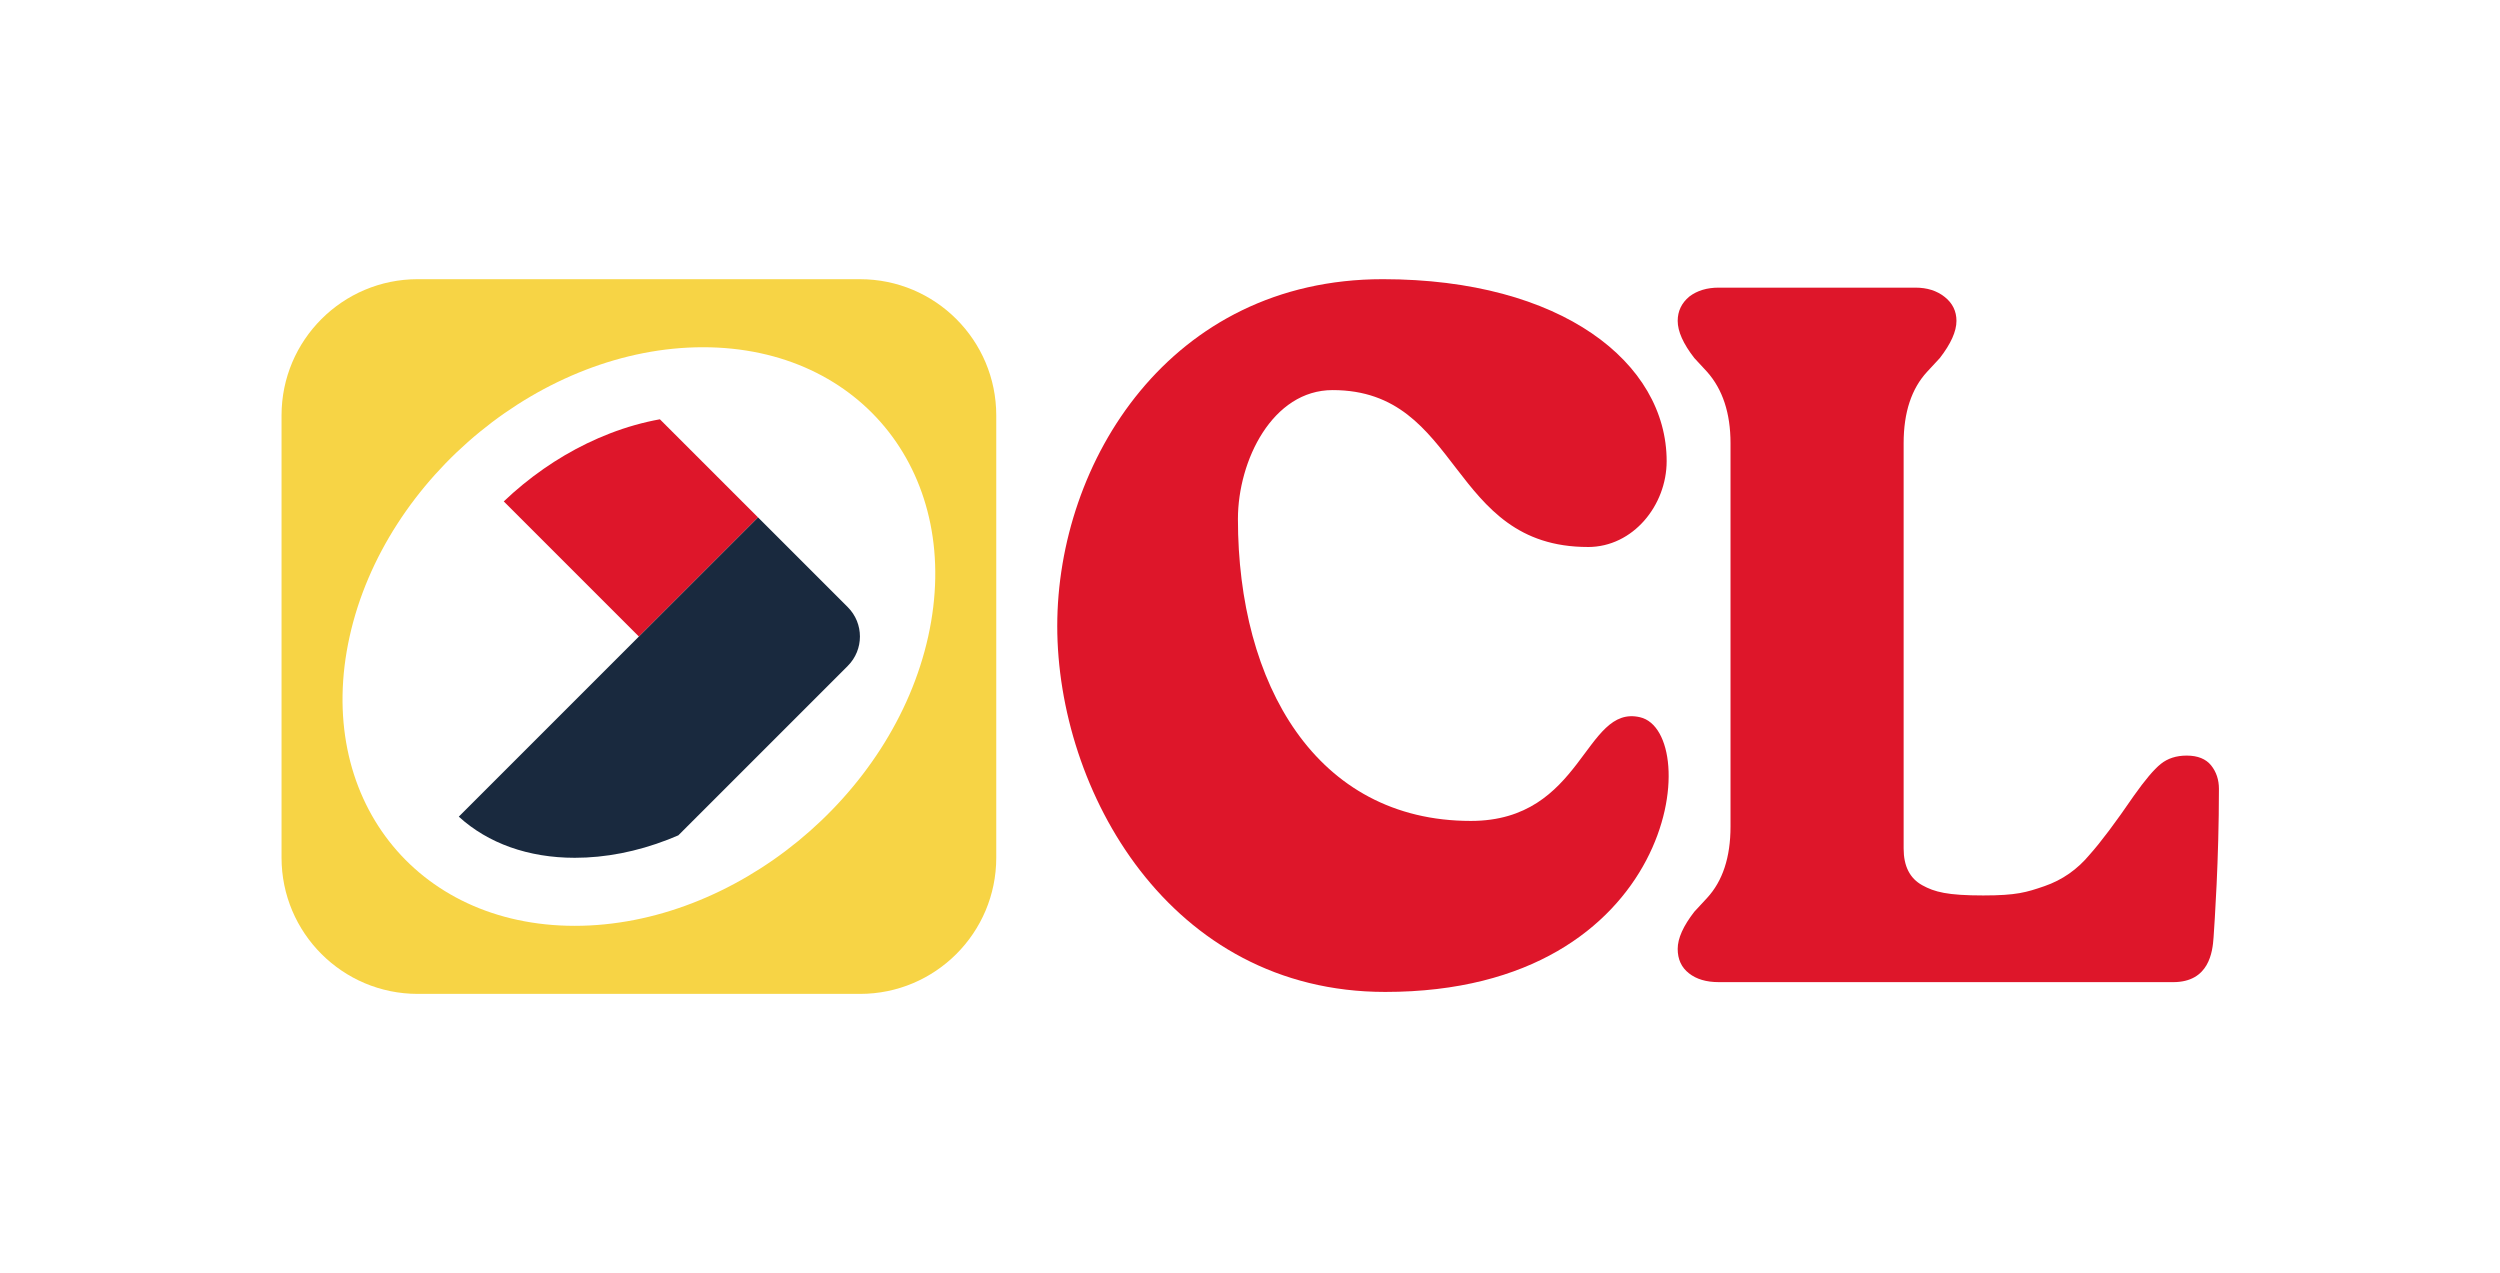
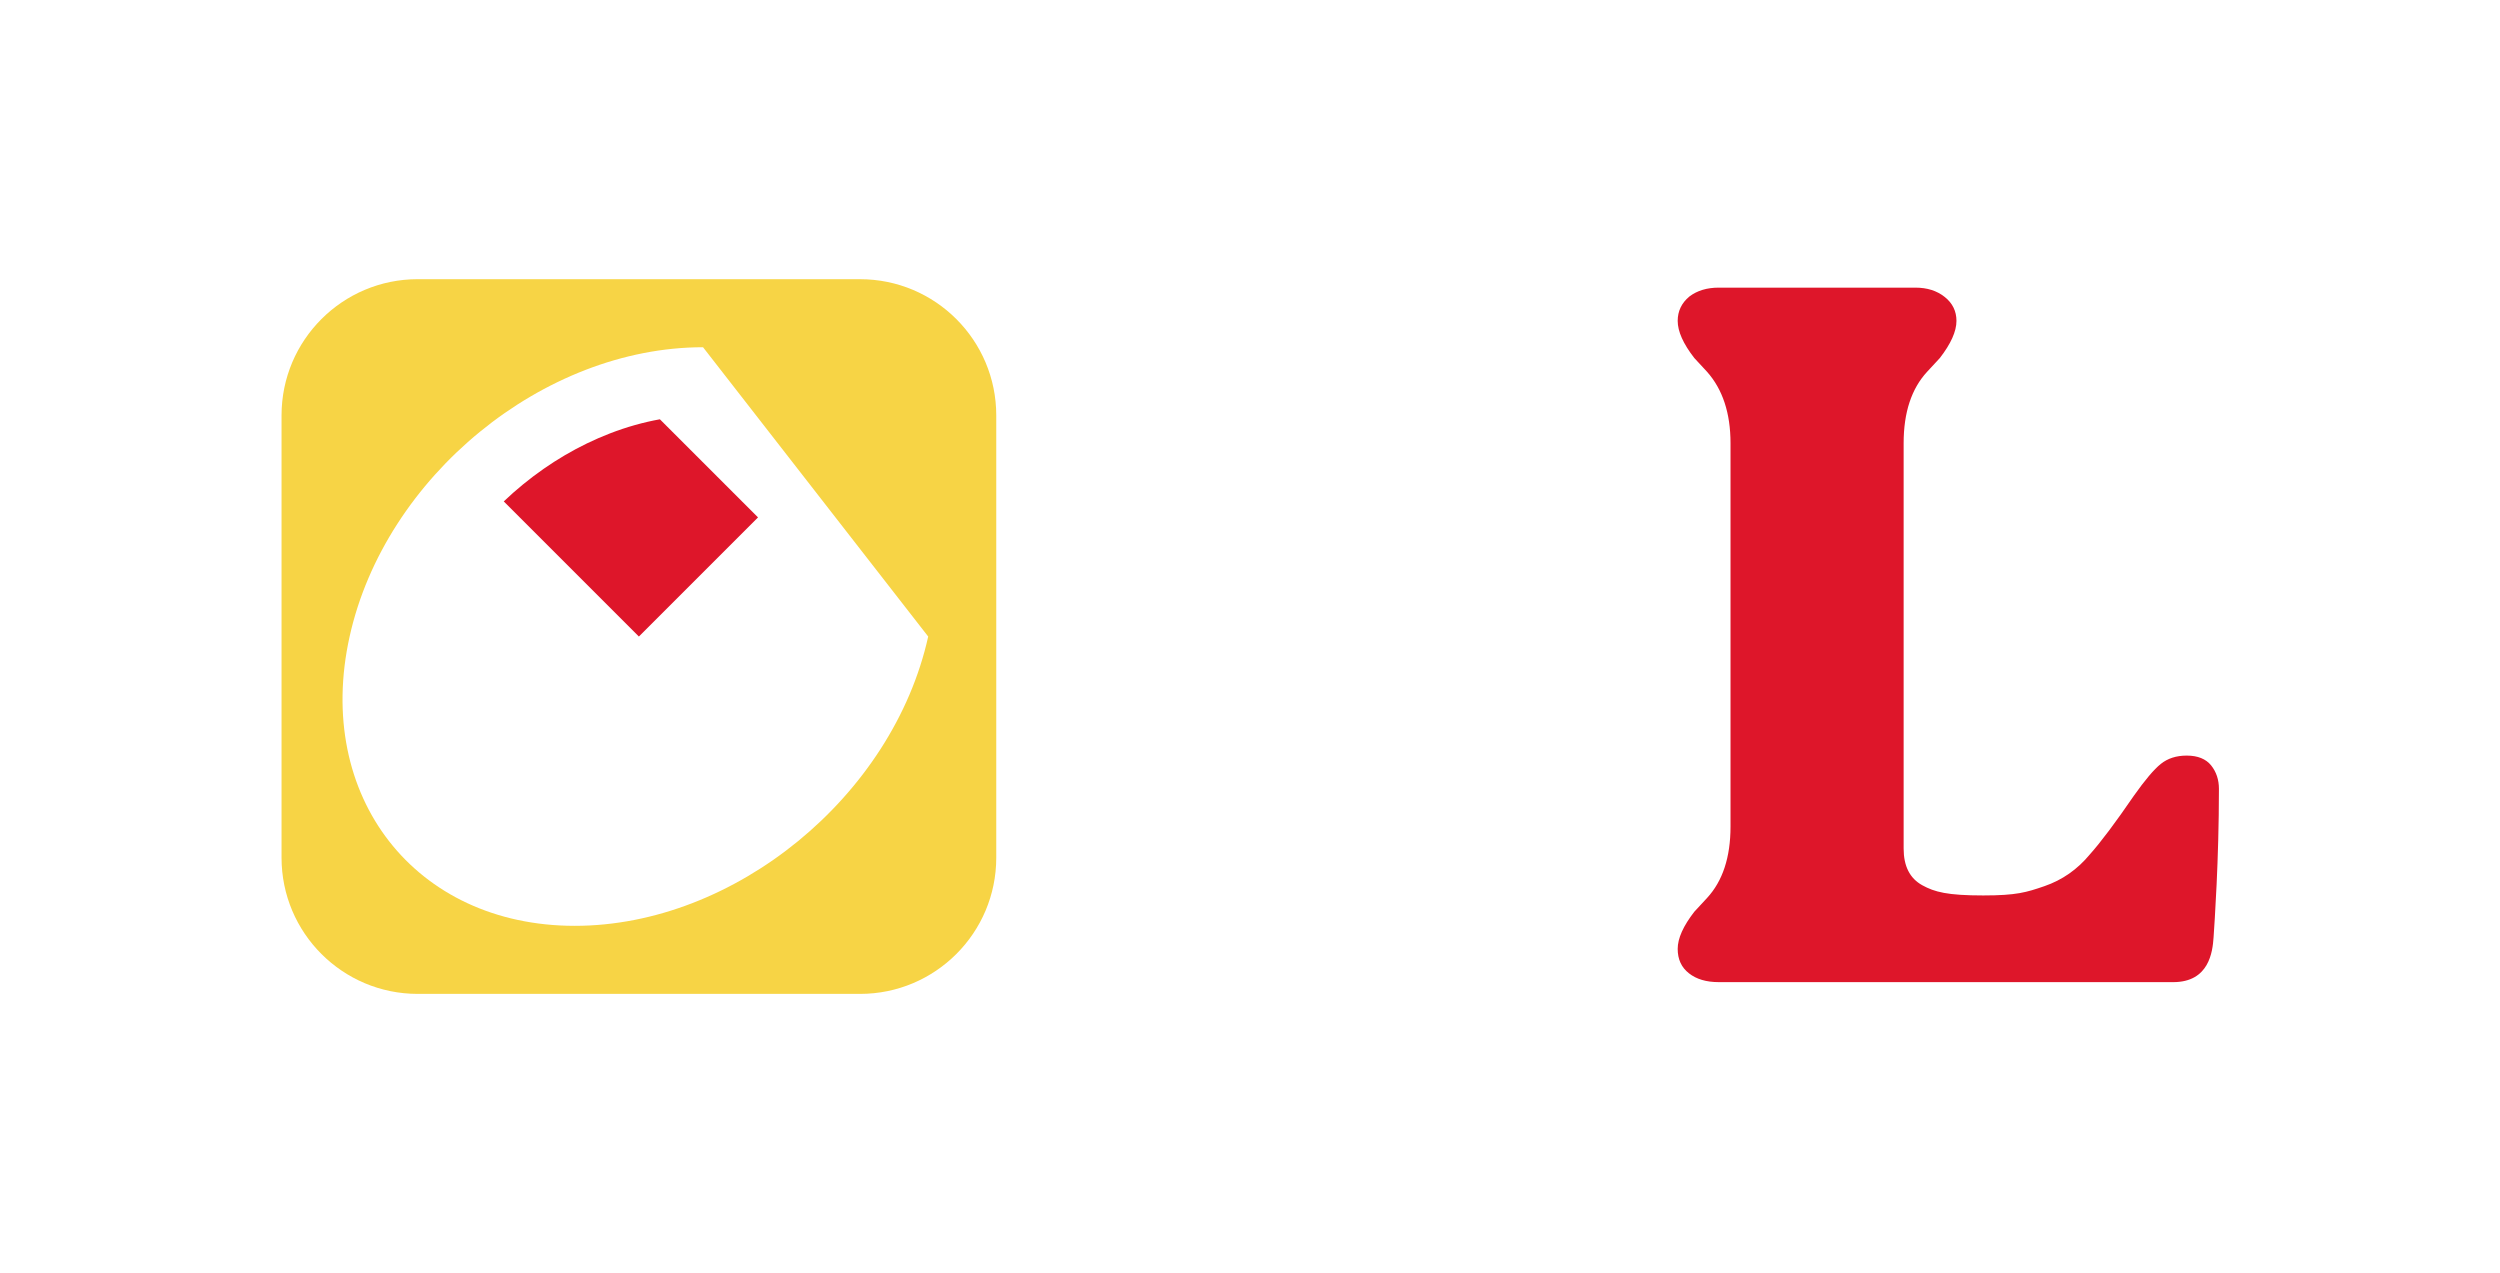
<svg xmlns="http://www.w3.org/2000/svg" viewBox="0 0 1334.17 679.41">
  <defs>
    <style>
      .cls-1 {
        fill: #fff;
      }

      .cls-2 {
        fill: #f7d445;
      }

      .cls-3 {
        fill: #19293e;
      }

      .cls-4 {
        fill: #de162a;
      }
    </style>
  </defs>
  <g id="Fondos">
-     <rect class="cls-1" width="1334.17" height="837.87" />
-   </g>
+     </g>
  <g id="Capa_1" data-name="Capa 1">
    <g>
      <g>
        <path class="cls-4" d="M404.53,276.13l-52.37-52.37c-8.87,1.61-17.78,4.11-26.67,7.55-16.52,6.39-32.16,15.58-46.51,27.32-3.51,2.87-6.89,5.87-10.14,8.96l72.11,72.11,63.57-63.57Z" />
-         <path class="cls-3" d="M404.53,276.13l-63.57,63.57-96.12,96.12c15.56,14.22,37.09,21.96,61.89,21.96,16.35,0,33.06-3.26,49.69-9.69,1.87-.72,3.73-1.5,5.58-2.29l42.53-42.53,47.89-47.89c8.66-8.66,8.66-22.71,0-31.37l-47.89-47.89Z" />
-         <path class="cls-2" d="M458.97,148.99H222.95c-40.15,0-72.7,32.55-72.7,72.7v236.02c0,40.15,32.55,72.7,72.7,72.7h236.02c40.15,0,72.7-32.55,72.7-72.7V221.7c0-40.15-32.55-72.7-72.7-72.7Zm36.38,190.71c-18.9,85.27-103.35,154.39-188.61,154.39s-139.06-69.12-120.16-154.39c18.9-85.27,103.35-154.39,188.61-154.39s139.06,69.12,120.16,154.39Z" />
+         <path class="cls-2" d="M458.97,148.99H222.95c-40.15,0-72.7,32.55-72.7,72.7v236.02c0,40.15,32.55,72.7,72.7,72.7h236.02c40.15,0,72.7-32.55,72.7-72.7V221.7c0-40.15-32.55-72.7-72.7-72.7Zm36.38,190.71c-18.9,85.27-103.35,154.39-188.61,154.39s-139.06-69.12-120.16-154.39c18.9-85.27,103.35-154.39,188.61-154.39Z" />
      </g>
      <g>
        <path class="cls-4" d="M1159.75,524.13h-242.51c-6.6,0-11.91-1.56-15.91-4.72-4-3.12-6-7.45-6-13.03s2.94-12.17,8.88-19.83l6.78-7.32c8.36-9.05,12.53-21.74,12.53-38.1V236.5c0-15.98-4.18-28.71-12.53-38.1l-6.78-7.32c-5.93-7.62-8.88-14.24-8.88-19.83,0-5.2,2.08-9.57,6.26-13.03,4.18-3.16,9.4-4.72,15.65-4.72h104.93c6.28,0,11.5,1.65,15.67,4.98,4.16,3.29,6.26,7.58,6.26,12.77,0,5.59-2.97,12.21-8.88,19.83l-6.78,7.32c-8.36,9.05-12.53,21.74-12.53,38.1v216.34c0,9.4,3.29,15.89,9.92,19.57,6.6,3.64,13.41,5.46,32.55,5.46,17.75,0,23.05-1.65,32.62-4.94,9.57-3.29,17.67-8.96,24.29-16.97,5.91-6.62,13.73-17.06,23.49-31.3,5.91-8.36,10.69-14.03,14.35-16.97,3.66-2.94,8.25-4.46,13.83-4.46,5.91,0,10.26,1.78,13.05,5.24,2.77,3.46,4.16,7.66,4.16,12.51,0,38.13-2.34,71.44-2.86,79.24-.52,7.82-2.4,23.91-21.56,23.91Z" />
-         <path class="cls-4" d="M847.45,291.91c-74.69,0-67.15-83.73-136.29-83.73-32.02,0-50.52,37.47-50.52,68.82,0,87.86,41.58,161.1,124.31,161.1,60.09,0,60.47-62.36,90.32-55.33,34.06,8.02,20.07,146.59-136.04,146.59-115.38,0-175.01-107.7-175.01-195.27s60.06-185.1,173.71-185.1c95.5,0,151.51,44.63,151.51,97.1,0,23.51-17.85,45.83-41.99,45.83Z" />
      </g>
    </g>
  </g>
</svg>